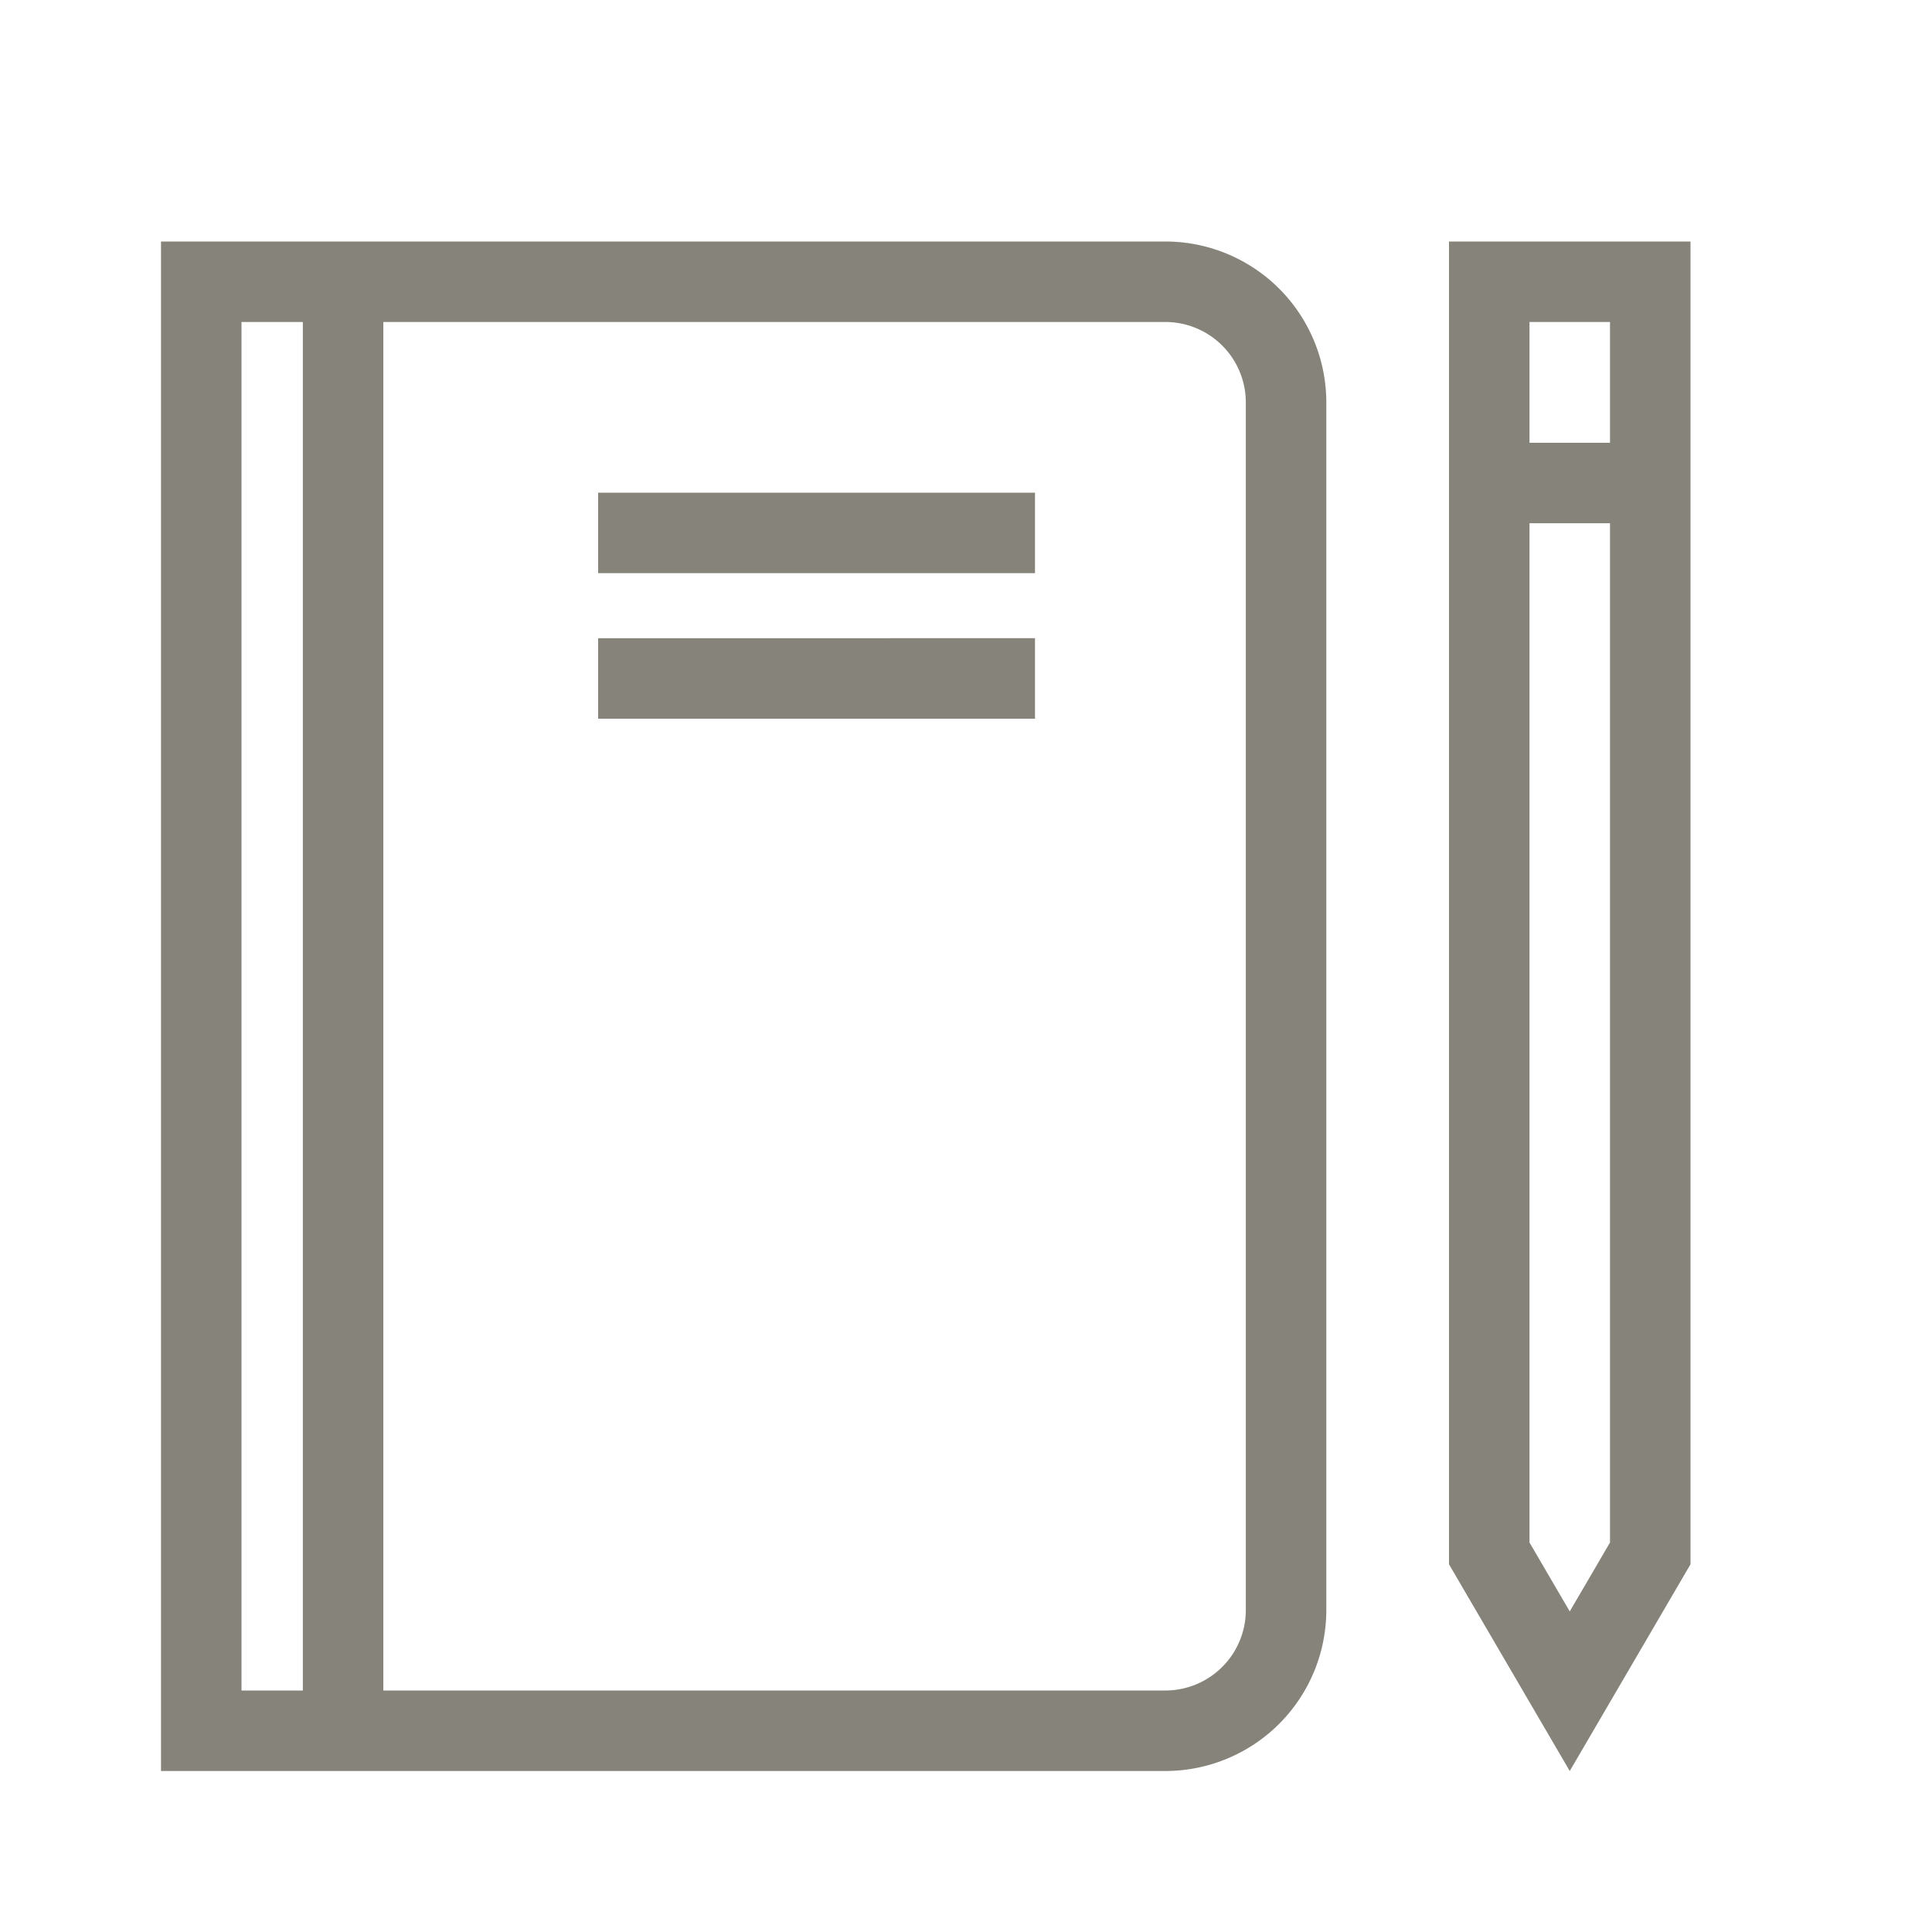
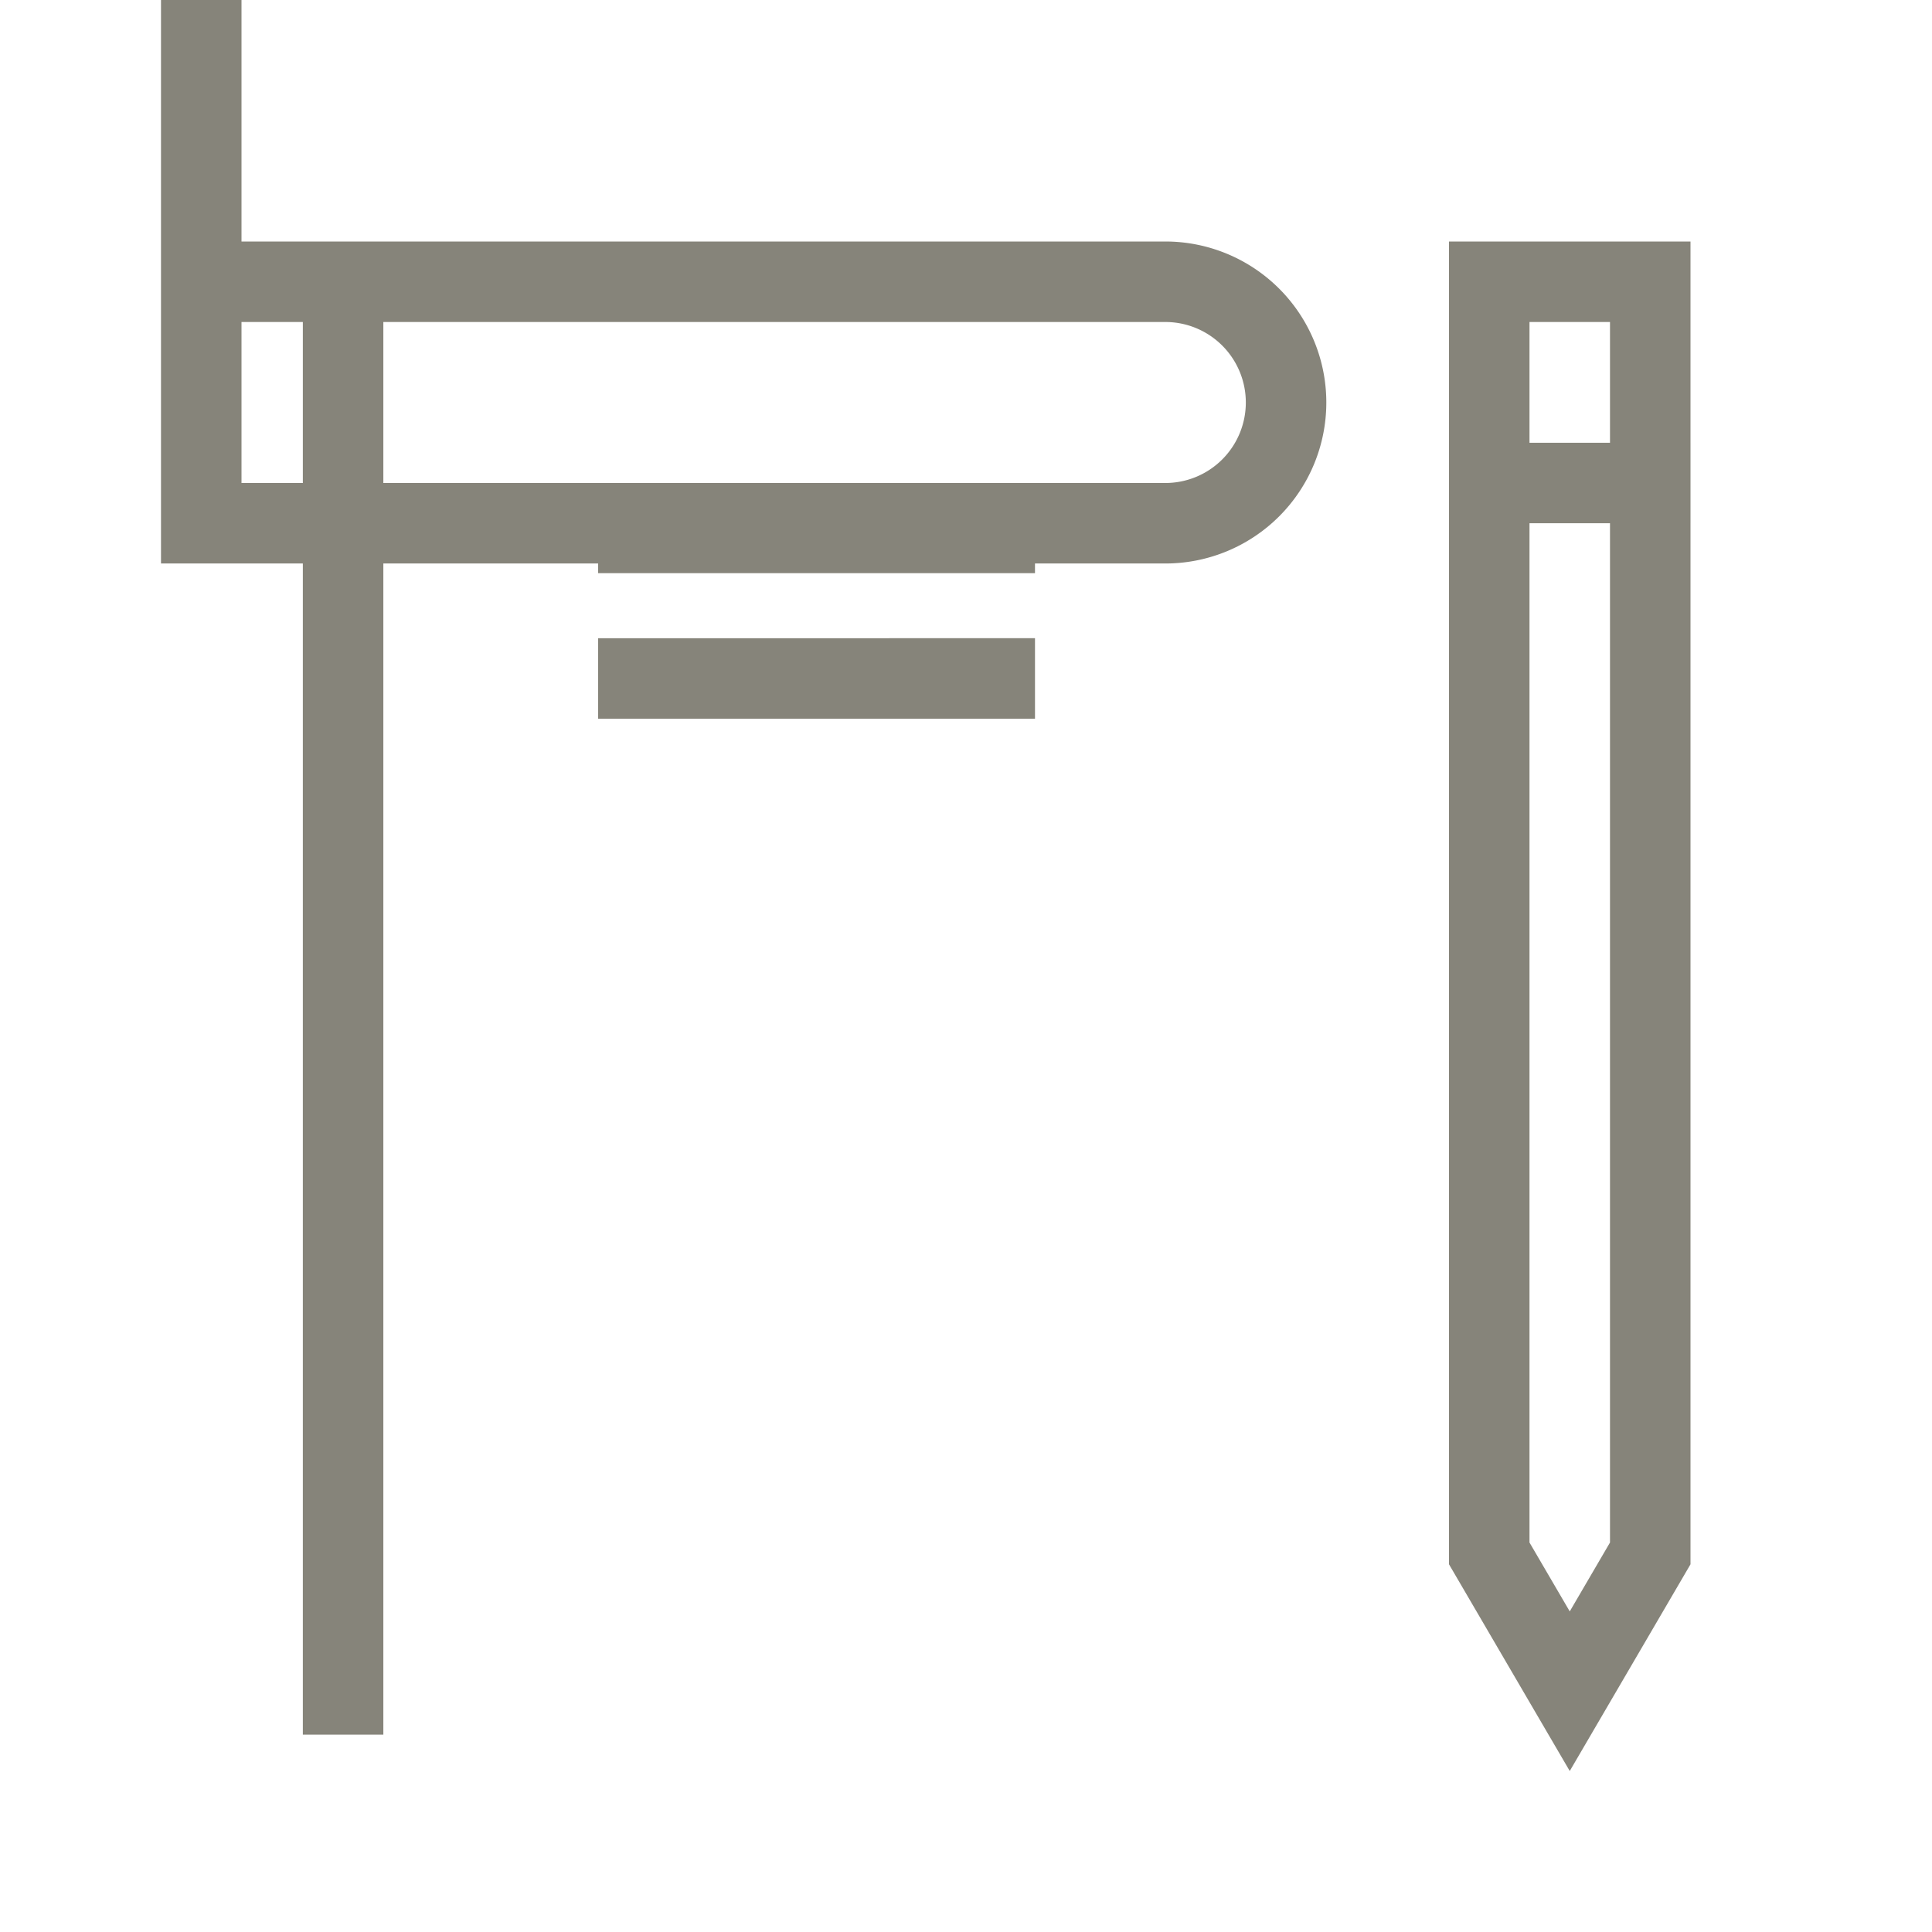
<svg xmlns="http://www.w3.org/2000/svg" width="24" height="24" fill="none">
-   <path d="M2.5 3.5h11.976a1.5 1.5 0 011.5 1.5v15a1.5 1.5 0 01-1.5 1.5H2.5v-18zm1.762-.047v18.095m8.595-13.12H7.43m5.427-1.808H7.43M18.5 3.5h2v15.797l-1 1.712-1-1.712V3.5zM18 6h3" stroke="#86847A" />
+   <path d="M2.5 3.5h11.976a1.5 1.5 0 011.5 1.5a1.5 1.5 0 01-1.5 1.5H2.5v-18zm1.762-.047v18.095m8.595-13.12H7.43m5.427-1.808H7.43M18.5 3.5h2v15.797l-1 1.712-1-1.712V3.5zM18 6h3" stroke="#86847A" />
</svg>